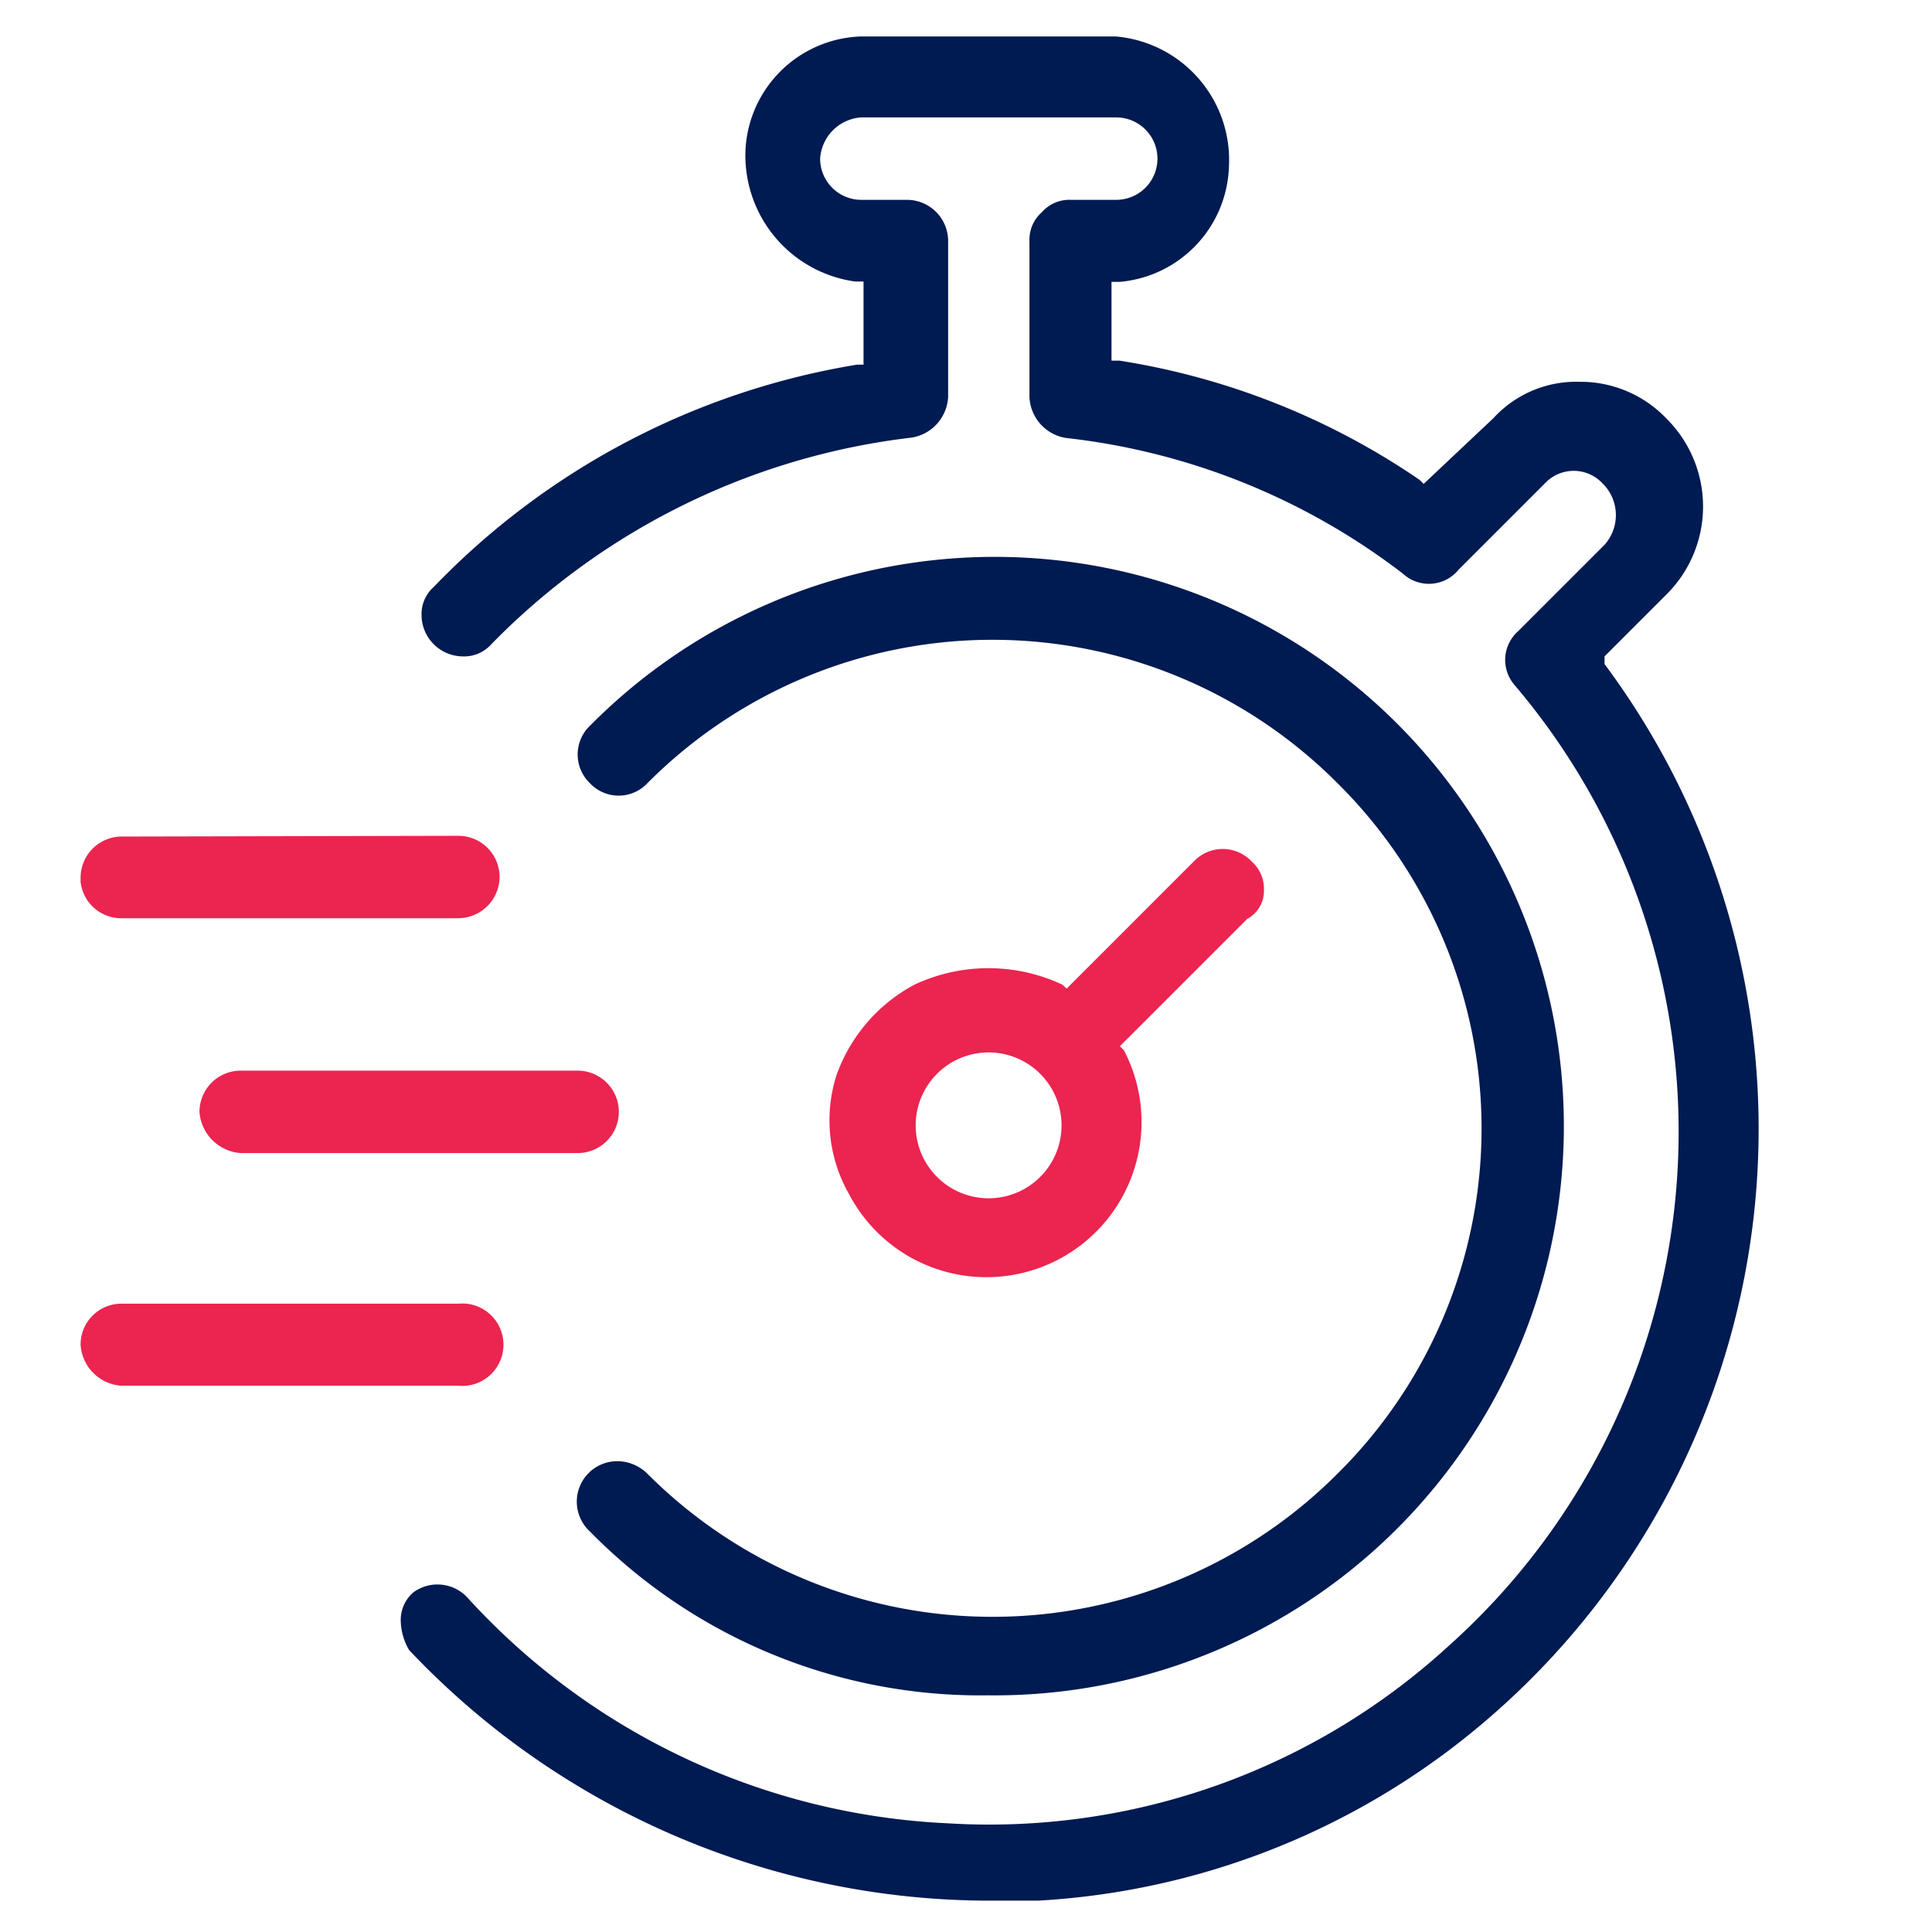
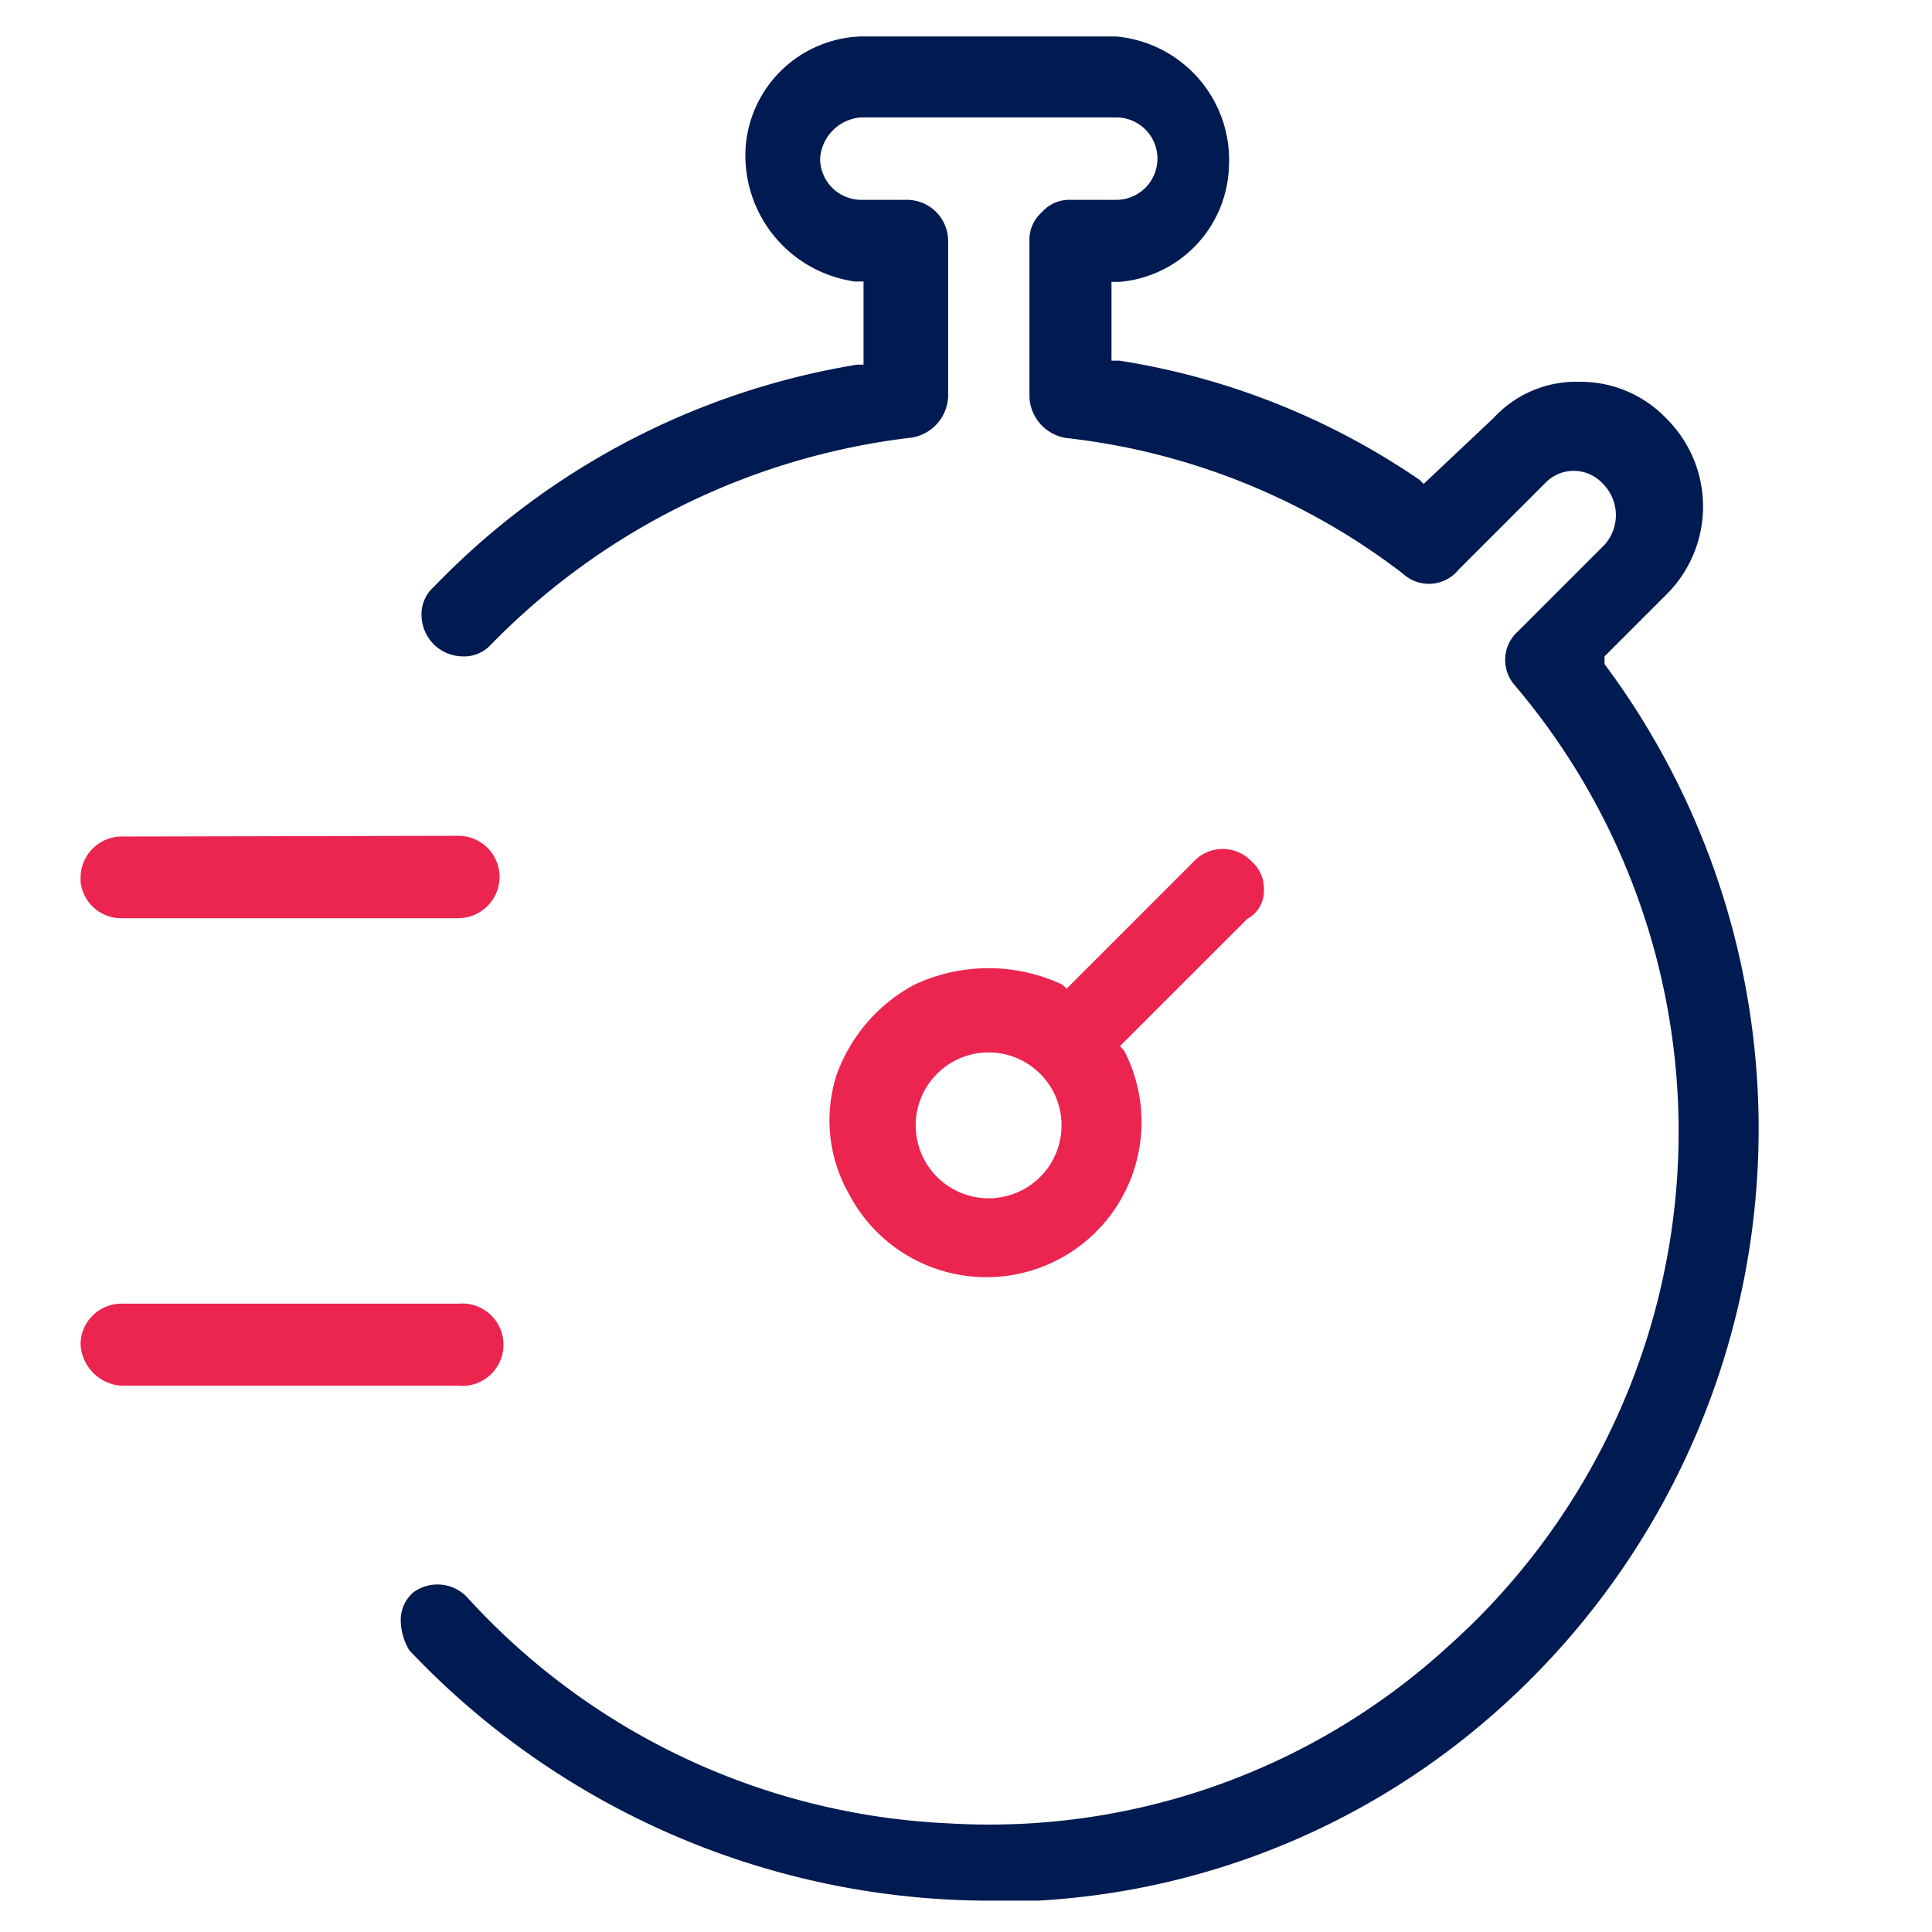
<svg xmlns="http://www.w3.org/2000/svg" id="Layer_1" data-name="Layer 1" viewBox="0 0 52.98 52.98">
  <path d="M34.66,24.41a1,1,0,0,0-.34-.79,1.09,1.09,0,0,0-1.58,0l-3.49,3.49L29.13,27a4.78,4.78,0,0,0-4.05,0,4.54,4.54,0,0,0-2.14,2.48,4.08,4.08,0,0,0,.34,3.26,4.25,4.25,0,1,0,7.54-3.94l-.11-.11L34.2,25.2A.87.87,0,0,0,34.66,24.41Zm-7.55,8.45a2,2,0,1,1,2-2A2,2,0,0,1,27.11,32.86Z" fill="#eb2450" />
-   <path d="M27.11,46.49A15.61,15.61,0,1,0,16.18,19.9a1.09,1.09,0,0,0,0,1.58,1.08,1.08,0,0,0,1.57,0,13.35,13.35,0,0,1,18.93,0,13.32,13.32,0,0,1,0,18.93,13.37,13.37,0,0,1-18.93,0,1.18,1.18,0,0,0-.78-.34A1.11,1.11,0,0,0,16.18,42,15,15,0,0,0,27.11,46.49Z" fill="#001a52" />
-   <path d="M6.6,31.62h9.24a1.13,1.13,0,1,0,0-2.26H6.6a1.13,1.13,0,0,0-1.13,1.13A1.22,1.22,0,0,0,6.6,31.62Z" fill="#eb2450" />
-   <path d="M3.33,38h9.24a1.13,1.13,0,1,0,0-2.25H3.33a1.12,1.12,0,0,0-1.12,1.12A1.2,1.2,0,0,0,3.33,38Z" fill="#eb2450" />
+   <path d="M3.33,38h9.24a1.13,1.13,0,1,0,0-2.25H3.33a1.12,1.12,0,0,0-1.12,1.12A1.2,1.2,0,0,0,3.33,38" fill="#eb2450" />
  <path d="M27,52.12h1.47A20.65,20.65,0,0,0,39.73,48,21.34,21.34,0,0,0,44,18.21V18l1.46-1.46.23-.23a3.4,3.4,0,0,0,0-4.84,3.25,3.25,0,0,0-2.37-1,3.08,3.08,0,0,0-2.37,1l-1.91,1.8-.11-.11a20.07,20.07,0,0,0-8.23-3.27h-.22V7.73h.22a3.28,3.28,0,0,0,3-3.15A3.4,3.4,0,0,0,30.6,1h-7a3.28,3.28,0,0,0-3.15,3,3.49,3.49,0,0,0,3,3.72h.23V10H23.5a20.76,20.76,0,0,0-11.6,6.09,1,1,0,0,0-.34.79A1.14,1.14,0,0,0,12.68,18a1,1,0,0,0,.79-.33A19.25,19.25,0,0,1,25,12a1.19,1.19,0,0,0,1-1.12V6.6a1.13,1.13,0,0,0-1.13-1.12H23.61a1.13,1.13,0,0,1-1.12-1.13,1.21,1.21,0,0,1,1.12-1.13h7a1.13,1.13,0,0,1,0,2.26H29.36a1,1,0,0,0-.79.34,1,1,0,0,0-.34.78v4.29a1.19,1.19,0,0,0,1,1.12,18.53,18.53,0,0,1,9.24,3.72A1.05,1.05,0,0,0,40,15.62l2.37-2.37a1.08,1.08,0,0,1,1.57,0A1.22,1.22,0,0,1,44,14.94l-2.37,2.37a1.05,1.05,0,0,0-.11,1.46,18.92,18.92,0,0,1-1.8,26.37A18.64,18.64,0,0,1,26,50,19,19,0,0,1,12.8,43.79a1.12,1.12,0,0,0-1.47-.12,1,1,0,0,0-.34.79,1.64,1.64,0,0,0,.23.79A21.92,21.92,0,0,0,27,52.12Z" fill="#001a52" />
  <path d="M3.33,22.94a1.13,1.13,0,0,0-1.12,1.13v.11a1.12,1.12,0,0,0,1.12,1h9.24a1.14,1.14,0,0,0,1.13-1.13,1.13,1.13,0,0,0-1.13-1.13Z" fill="#eb2450" />
</svg>